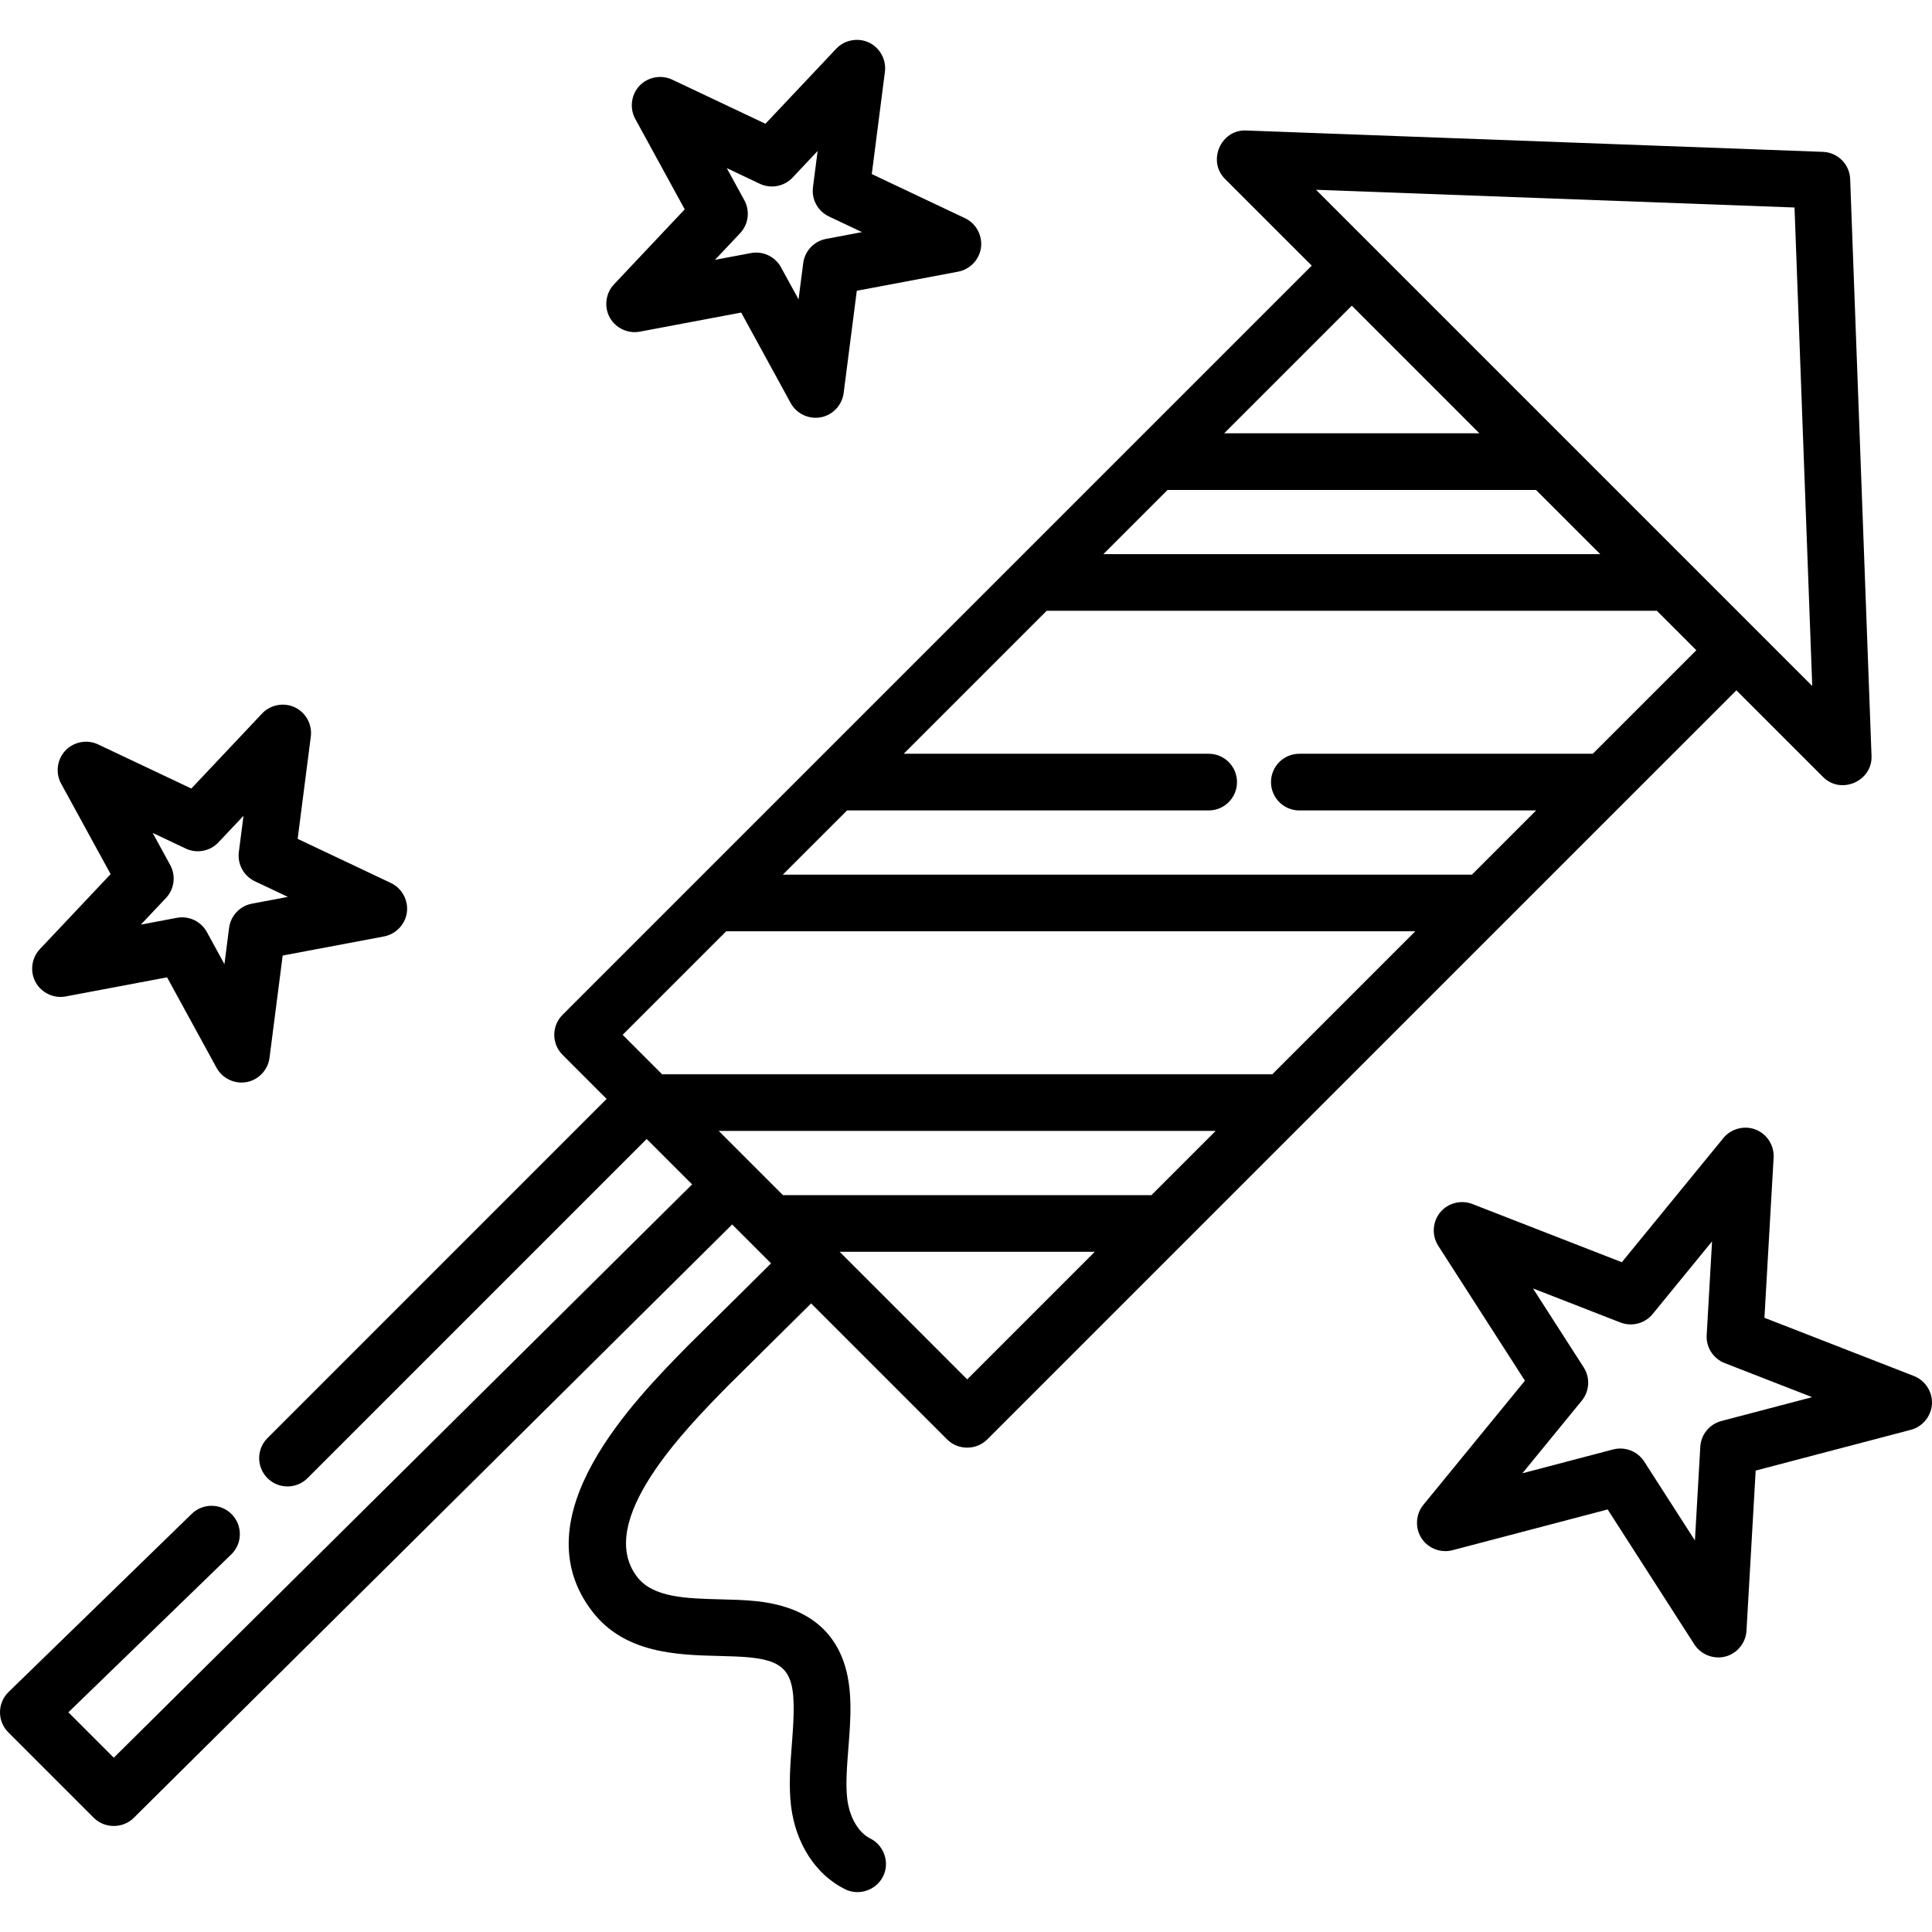
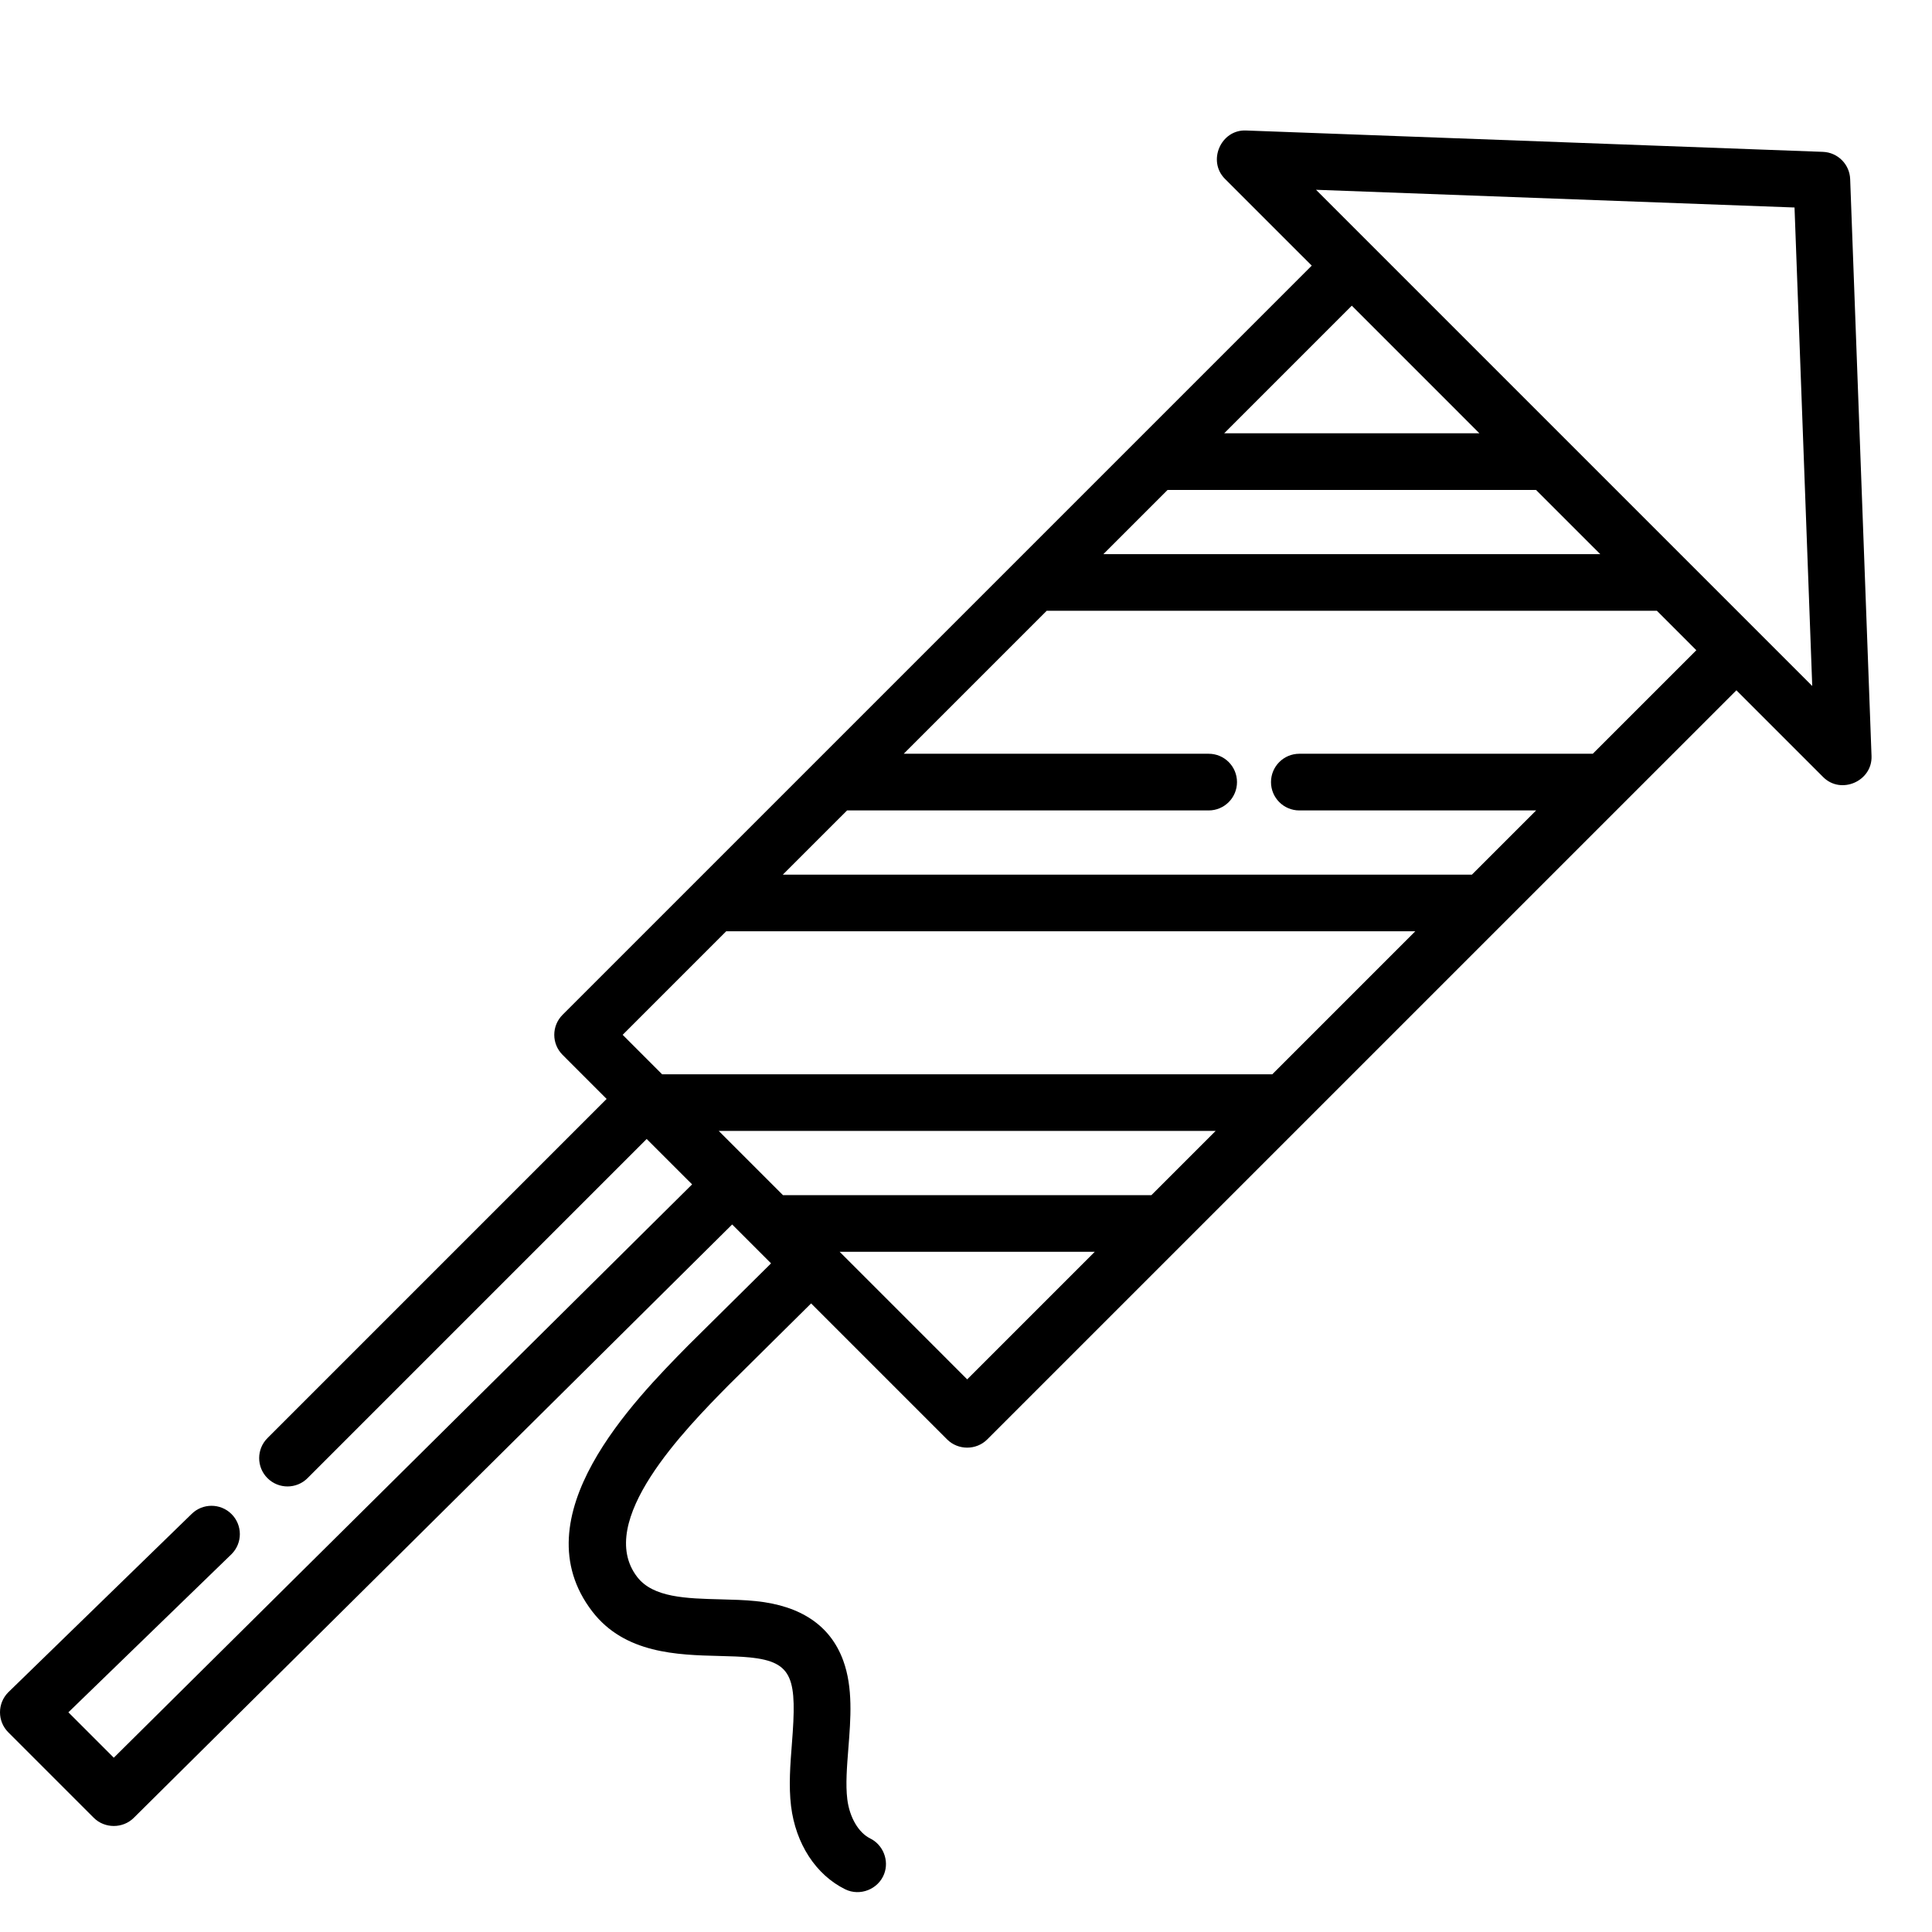
<svg xmlns="http://www.w3.org/2000/svg" width="90" height="90" viewBox="0 0 90 90" fill="none">
  <path d="M86.188 8.344C86.163 7.653 85.609 7.1 84.918 7.074L58.044 6.079C56.871 6.029 56.234 7.503 57.062 8.331L61.106 12.374L26.207 47.273C25.691 47.789 25.691 48.624 26.207 49.139L28.259 51.192L12.46 66.992C11.944 67.507 11.944 68.343 12.46 68.858C12.975 69.373 13.811 69.373 14.326 68.858L30.125 53.058L32.241 55.173L5.301 81.881L3.186 79.766L10.786 72.398C11.302 71.883 11.302 71.047 10.786 70.532C10.271 70.017 9.435 70.017 8.92 70.532L0.387 78.832C-0.129 79.348 -0.129 80.183 0.387 80.699L4.368 84.68C4.876 85.188 5.726 85.188 6.234 84.68L34.107 57.04L35.919 58.852C35.405 59.361 32.061 62.672 32.061 62.672C29.509 65.264 24.197 70.658 27.592 75.07C29.101 77.031 31.551 77.093 33.519 77.142C34.035 77.155 34.522 77.168 34.946 77.211C36.969 77.421 37.128 78.212 36.889 81.238C36.814 82.198 36.736 83.19 36.85 84.133C37.065 85.889 38.007 87.338 39.371 88.01C40.061 88.349 40.913 88.011 41.187 87.296C41.428 86.668 41.139 85.938 40.537 85.642C39.992 85.374 39.573 84.656 39.47 83.814C39.387 83.134 39.452 82.314 39.52 81.446C39.63 80.056 39.743 78.619 39.279 77.351C38.687 75.734 37.321 74.804 35.218 74.587C34.691 74.532 34.129 74.518 33.586 74.504C31.96 74.463 30.425 74.425 29.683 73.461C27.691 70.872 31.912 66.585 33.941 64.525C33.941 64.525 37.263 61.236 37.785 60.718L44.122 67.055C44.631 67.564 45.48 67.564 45.988 67.055L80.888 32.157L84.931 36.2C85.763 37.032 87.227 36.389 87.183 35.218L86.188 8.344ZM62.972 14.24L68.915 20.183H57.029L62.972 14.24ZM54.39 22.823H71.554L74.546 25.814H51.399L54.39 22.823ZM45.056 64.256L39.113 58.313H50.999L45.056 64.256ZM53.638 55.674H36.473L33.482 52.683H56.629L53.638 55.674ZM59.269 50.044H30.843L29.006 48.206L33.829 43.383H65.929L59.269 50.044ZM74.198 35.113H60.528C59.799 35.113 59.208 35.704 59.208 36.433C59.208 37.162 59.799 37.753 60.528 37.753H71.559L68.568 40.744H36.468L39.46 37.753H56.305C57.034 37.753 57.624 37.162 57.624 36.433C57.624 35.704 57.034 35.113 56.305 35.113H42.099L48.759 28.453H77.185L79.022 30.29L74.198 35.113ZM61.305 8.841L83.596 9.666L84.421 31.957L61.305 8.841Z" fill="black" />
-   <path d="M89.159 64.1L82.194 61.387L82.622 53.924C82.653 53.378 82.332 52.856 81.83 52.638C81.295 52.406 80.652 52.562 80.283 53.013L75.551 58.799L68.586 56.086C68.068 55.884 67.463 56.037 67.103 56.46C66.73 56.898 66.686 57.545 66.996 58.029L71.037 64.318L66.304 70.103C65.934 70.556 65.91 71.216 66.245 71.695C66.558 72.143 67.132 72.354 67.661 72.215L74.891 70.316L78.931 76.605C79.256 77.111 79.903 77.335 80.472 77.139C80.972 76.966 81.328 76.496 81.358 75.967L81.786 68.505L89.016 66.606C89.562 66.462 89.965 65.969 89.998 65.405C90.03 64.841 89.686 64.305 89.159 64.1ZM80.188 66.196C79.635 66.341 79.239 66.826 79.206 67.397L78.956 71.761L76.593 68.083C76.346 67.699 75.924 67.477 75.482 67.477C75.371 67.477 75.259 67.491 75.147 67.52L70.919 68.631L73.686 65.247C74.048 64.804 74.084 64.179 73.775 63.698L71.412 60.02L75.486 61.607C76.018 61.814 76.624 61.655 76.986 61.213L79.754 57.828L79.504 62.193C79.471 62.764 79.809 63.291 80.343 63.498L84.416 65.085L80.188 66.196Z" fill="black" />
-   <path d="M18.21 41.133L13.866 39.077L14.479 34.31C14.55 33.759 14.255 33.208 13.758 32.961C13.243 32.705 12.604 32.819 12.21 33.237L8.913 36.733L4.569 34.677C4.058 34.435 3.432 34.553 3.045 34.965C2.657 35.376 2.575 36.007 2.847 36.504L5.153 40.72L1.855 44.216C1.461 44.634 1.385 45.278 1.67 45.777C1.947 46.26 2.514 46.521 3.06 46.418L7.783 45.528L10.089 49.744C10.373 50.264 10.987 50.533 11.562 50.392C12.085 50.264 12.486 49.814 12.555 49.279L13.168 44.513L17.89 43.623C18.428 43.521 18.858 43.083 18.948 42.542C19.043 41.967 18.737 41.382 18.21 41.133ZM11.737 42.096C11.175 42.202 10.745 42.658 10.672 43.225L10.455 44.914L9.638 43.42C9.404 42.991 8.956 42.733 8.481 42.733C8.4 42.733 8.318 42.741 8.236 42.756L6.562 43.072L7.731 41.833C8.123 41.417 8.203 40.796 7.928 40.294L7.111 38.8L8.651 39.528C9.167 39.773 9.783 39.657 10.175 39.241L11.344 38.002L11.126 39.691C11.054 40.258 11.354 40.807 11.871 41.052L13.41 41.781L11.737 42.096Z" fill="black" />
-   <path d="M44.955 10.165L40.611 8.109L41.223 3.343C41.294 2.791 41 2.241 40.502 1.993C39.988 1.737 39.349 1.851 38.955 2.269L35.657 5.765L31.314 3.71C30.802 3.468 30.177 3.586 29.789 3.997C29.401 4.408 29.32 5.04 29.591 5.536L31.897 9.752L28.6 13.248C28.206 13.666 28.13 14.31 28.415 14.809C28.692 15.292 29.258 15.554 29.805 15.45L34.527 14.56L36.833 18.776C37.117 19.296 37.732 19.566 38.307 19.424C38.83 19.296 39.231 18.846 39.3 18.311L39.913 13.545L44.635 12.655C45.173 12.553 45.602 12.115 45.692 11.575C45.788 10.999 45.482 10.414 44.955 10.165ZM38.481 11.129C37.92 11.235 37.49 11.69 37.417 12.257L37.2 13.946L36.382 12.452C36.148 12.024 35.701 11.766 35.225 11.766C35.144 11.766 35.062 11.773 34.98 11.789L33.307 12.104L34.476 10.865C34.868 10.449 34.948 9.828 34.673 9.326L33.856 7.832L35.395 8.561C35.912 8.805 36.528 8.689 36.92 8.273L38.088 7.034L37.871 8.724C37.798 9.291 38.099 9.84 38.616 10.085L40.155 10.813L38.481 11.129Z" fill="black" />
</svg>